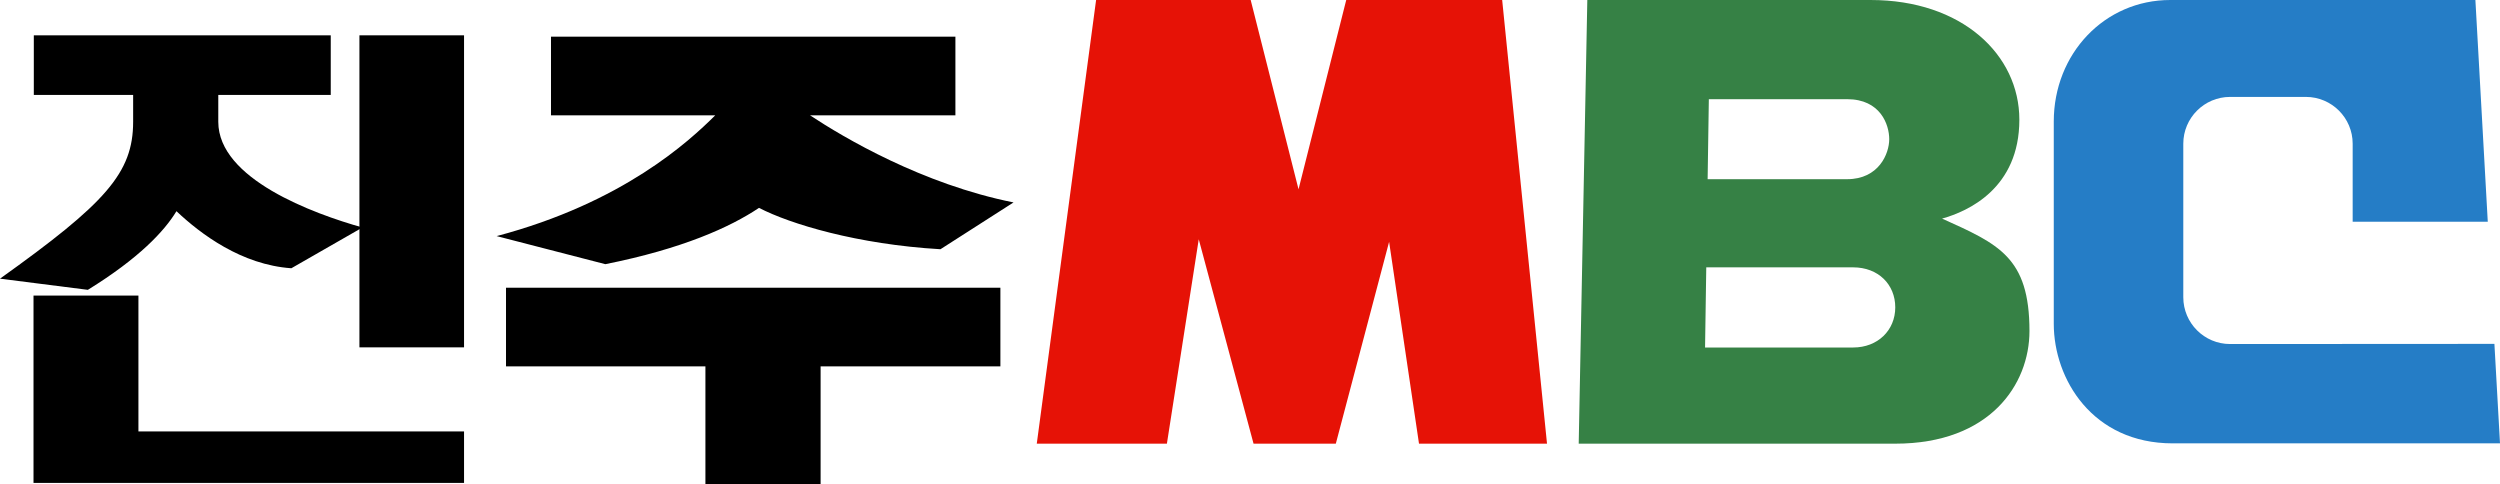
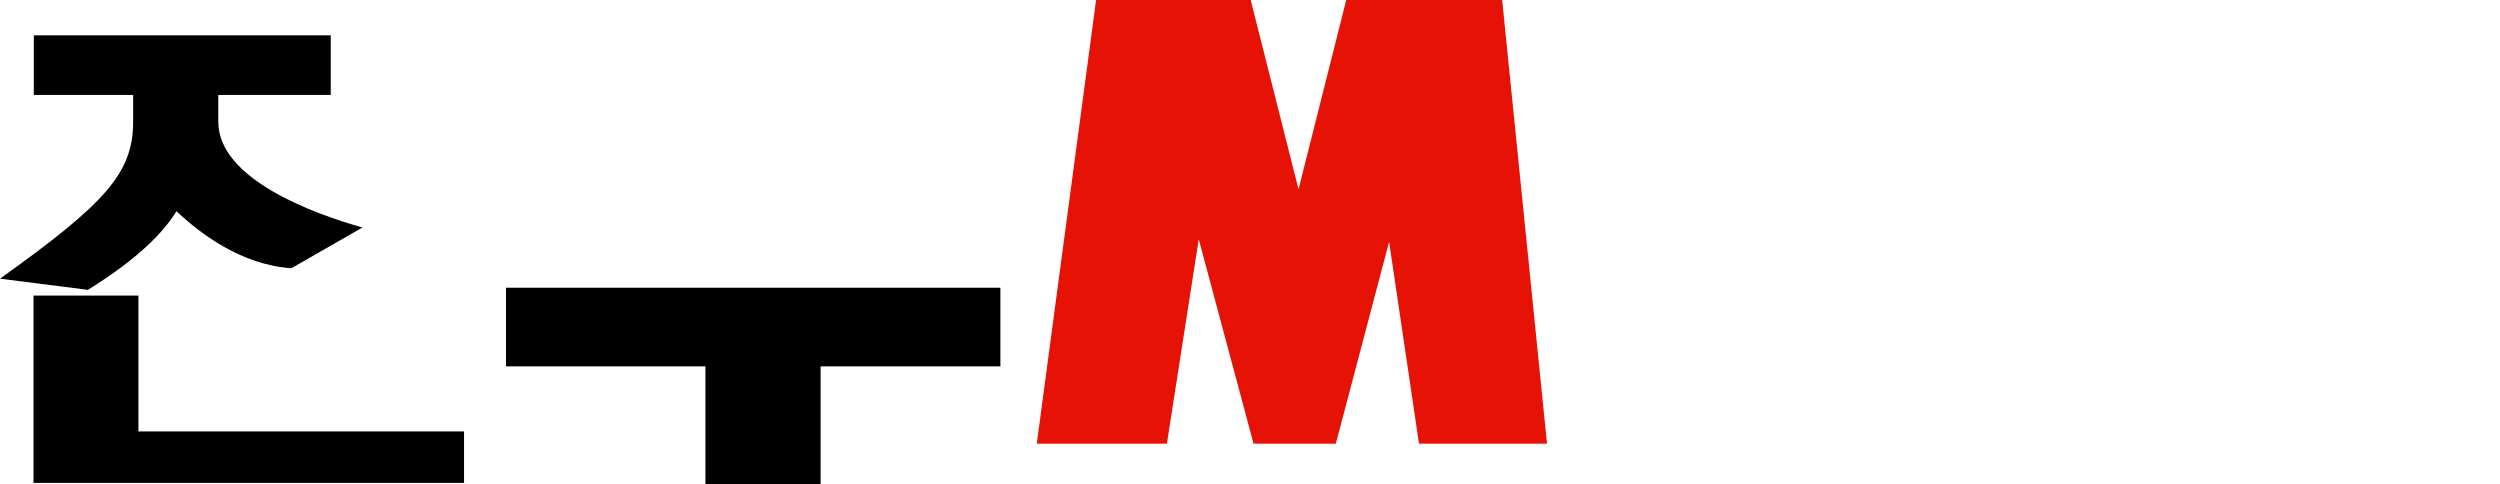
<svg xmlns="http://www.w3.org/2000/svg" version="1.1" id="svg2" x="0px" y="0px" viewBox="0 0 1656.1 320.8" style="enable-background:new 0 0 1656.1 320.8;" xml:space="preserve">
  <style type="text/css">
	.st0{fill:#E61206;}
	.st1{fill:#368145;}
	.st2{fill:#257DC6;}
</style>
  <g>
    <g>
      <path d="M144.6,80.7V62.9h74.5V23.4H22.4v39.5h65.8v17.7c0,34-18.2,54-88.2,104l58.2,7.4c34-21,50.7-38.9,58.7-52.1    c16.1,15.2,43.1,35.5,76.1,37.8l47.1-27C207.4,141.5,144.6,118.5,144.6,80.7z" />
-       <rect x="238.1" y="23.4" width="69.3" height="206.7" />
      <polygon points="22.2,319.9 307.4,319.9 307.4,285.8 91.7,285.8 91.7,195.8 22.2,195.8   " />
    </g>
    <g>
-       <path d="M671.4,134.1C611,122,559,91.2,536.6,76.4h96.3V24.3H365v52.1h108.8c-17.3,17.2-61.2,57.9-144.8,80l72,18.6    c51-10.2,82.5-24.4,101.8-37.3c20.6,10.7,65.2,24.2,120.2,27.4L671.4,134.1z" />
      <polygon points="662.7,190.6 335.2,190.6 335.2,242.7 467.3,242.7 467.3,320.8 543.6,320.8 543.6,242.7 662.7,242.7   " />
    </g>
  </g>
  <g>
    <path class="st0" d="M1024.8,293.9L995.1,0c-5.4,0-103.3,0-103.3,0l-31.6,125.4L828.5,0H726.1l-39.3,293.9H773l21.1-135.4   l36.3,135.4h54.5l35.3-133.7L940,293.9H1024.8z" />
-     <path class="st1" d="M1286.5,144.8c17.3-4.8,51.2-20.1,51.2-65.5c0-43.2-38.2-79.3-98.5-79.3h-187.7l-5.7,293.9h209.7   c62.8,0,88.9-39.3,88.9-74.6C1344.4,170.3,1323.9,161.7,1286.5,144.8z M1132,65.7h91.6c22.1,0,27.9,16.9,27.9,26.5   s-6.9,26.5-27.9,26.5h-92.4L1132,65.7z M1227.6,230.2h-98.1l0.8-53.1h97.3c16.7,0,27.9,11.4,27.9,26.5   C1255.5,218.8,1243.9,230.2,1227.6,230.2z" />
-     <path class="st2" d="M1477.3,227.9c-17.1,0-31-13.9-31-31V95.2c0-17.1,13.9-31,31-31h50.2c17.1,0,31,13.9,31,31v51.7h89.5L1639.8,0   h-202.1c-43.6,0-77.2,35.6-77.2,80.5v134c0,36.6,25.6,79.2,78.8,79.2h216.8l-3.7-65.9L1477.3,227.9L1477.3,227.9z" />
  </g>
</svg>